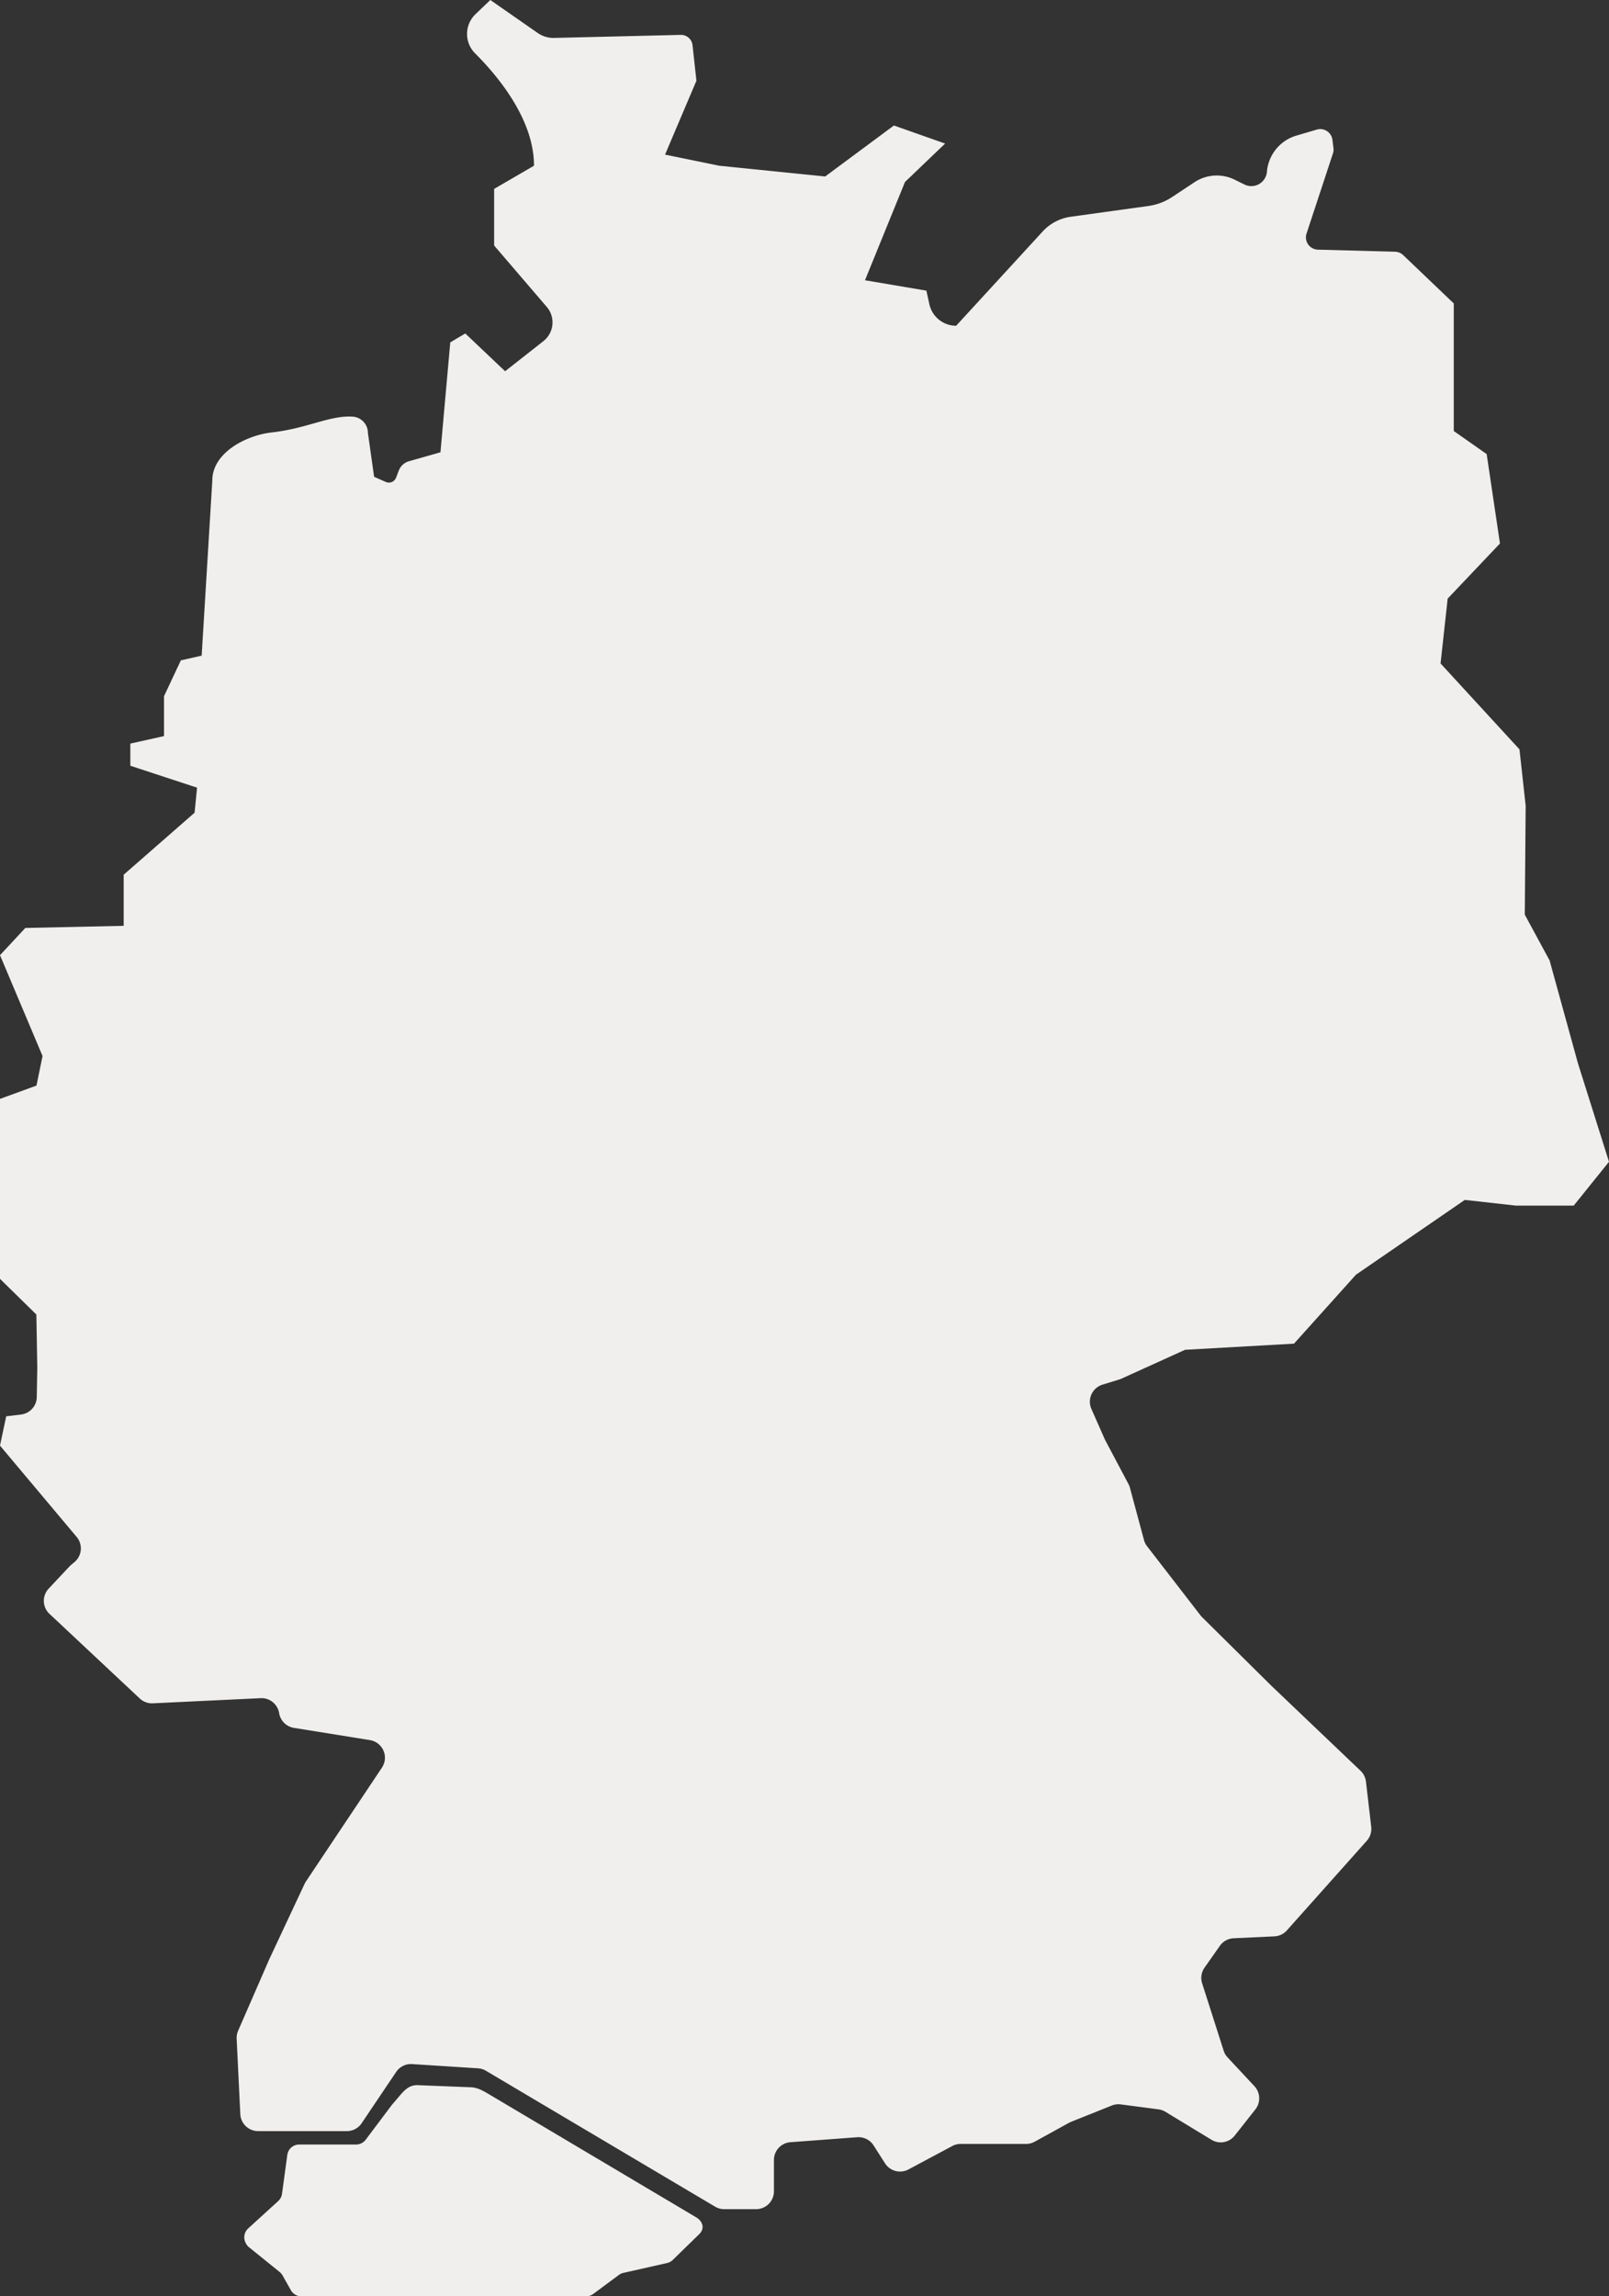
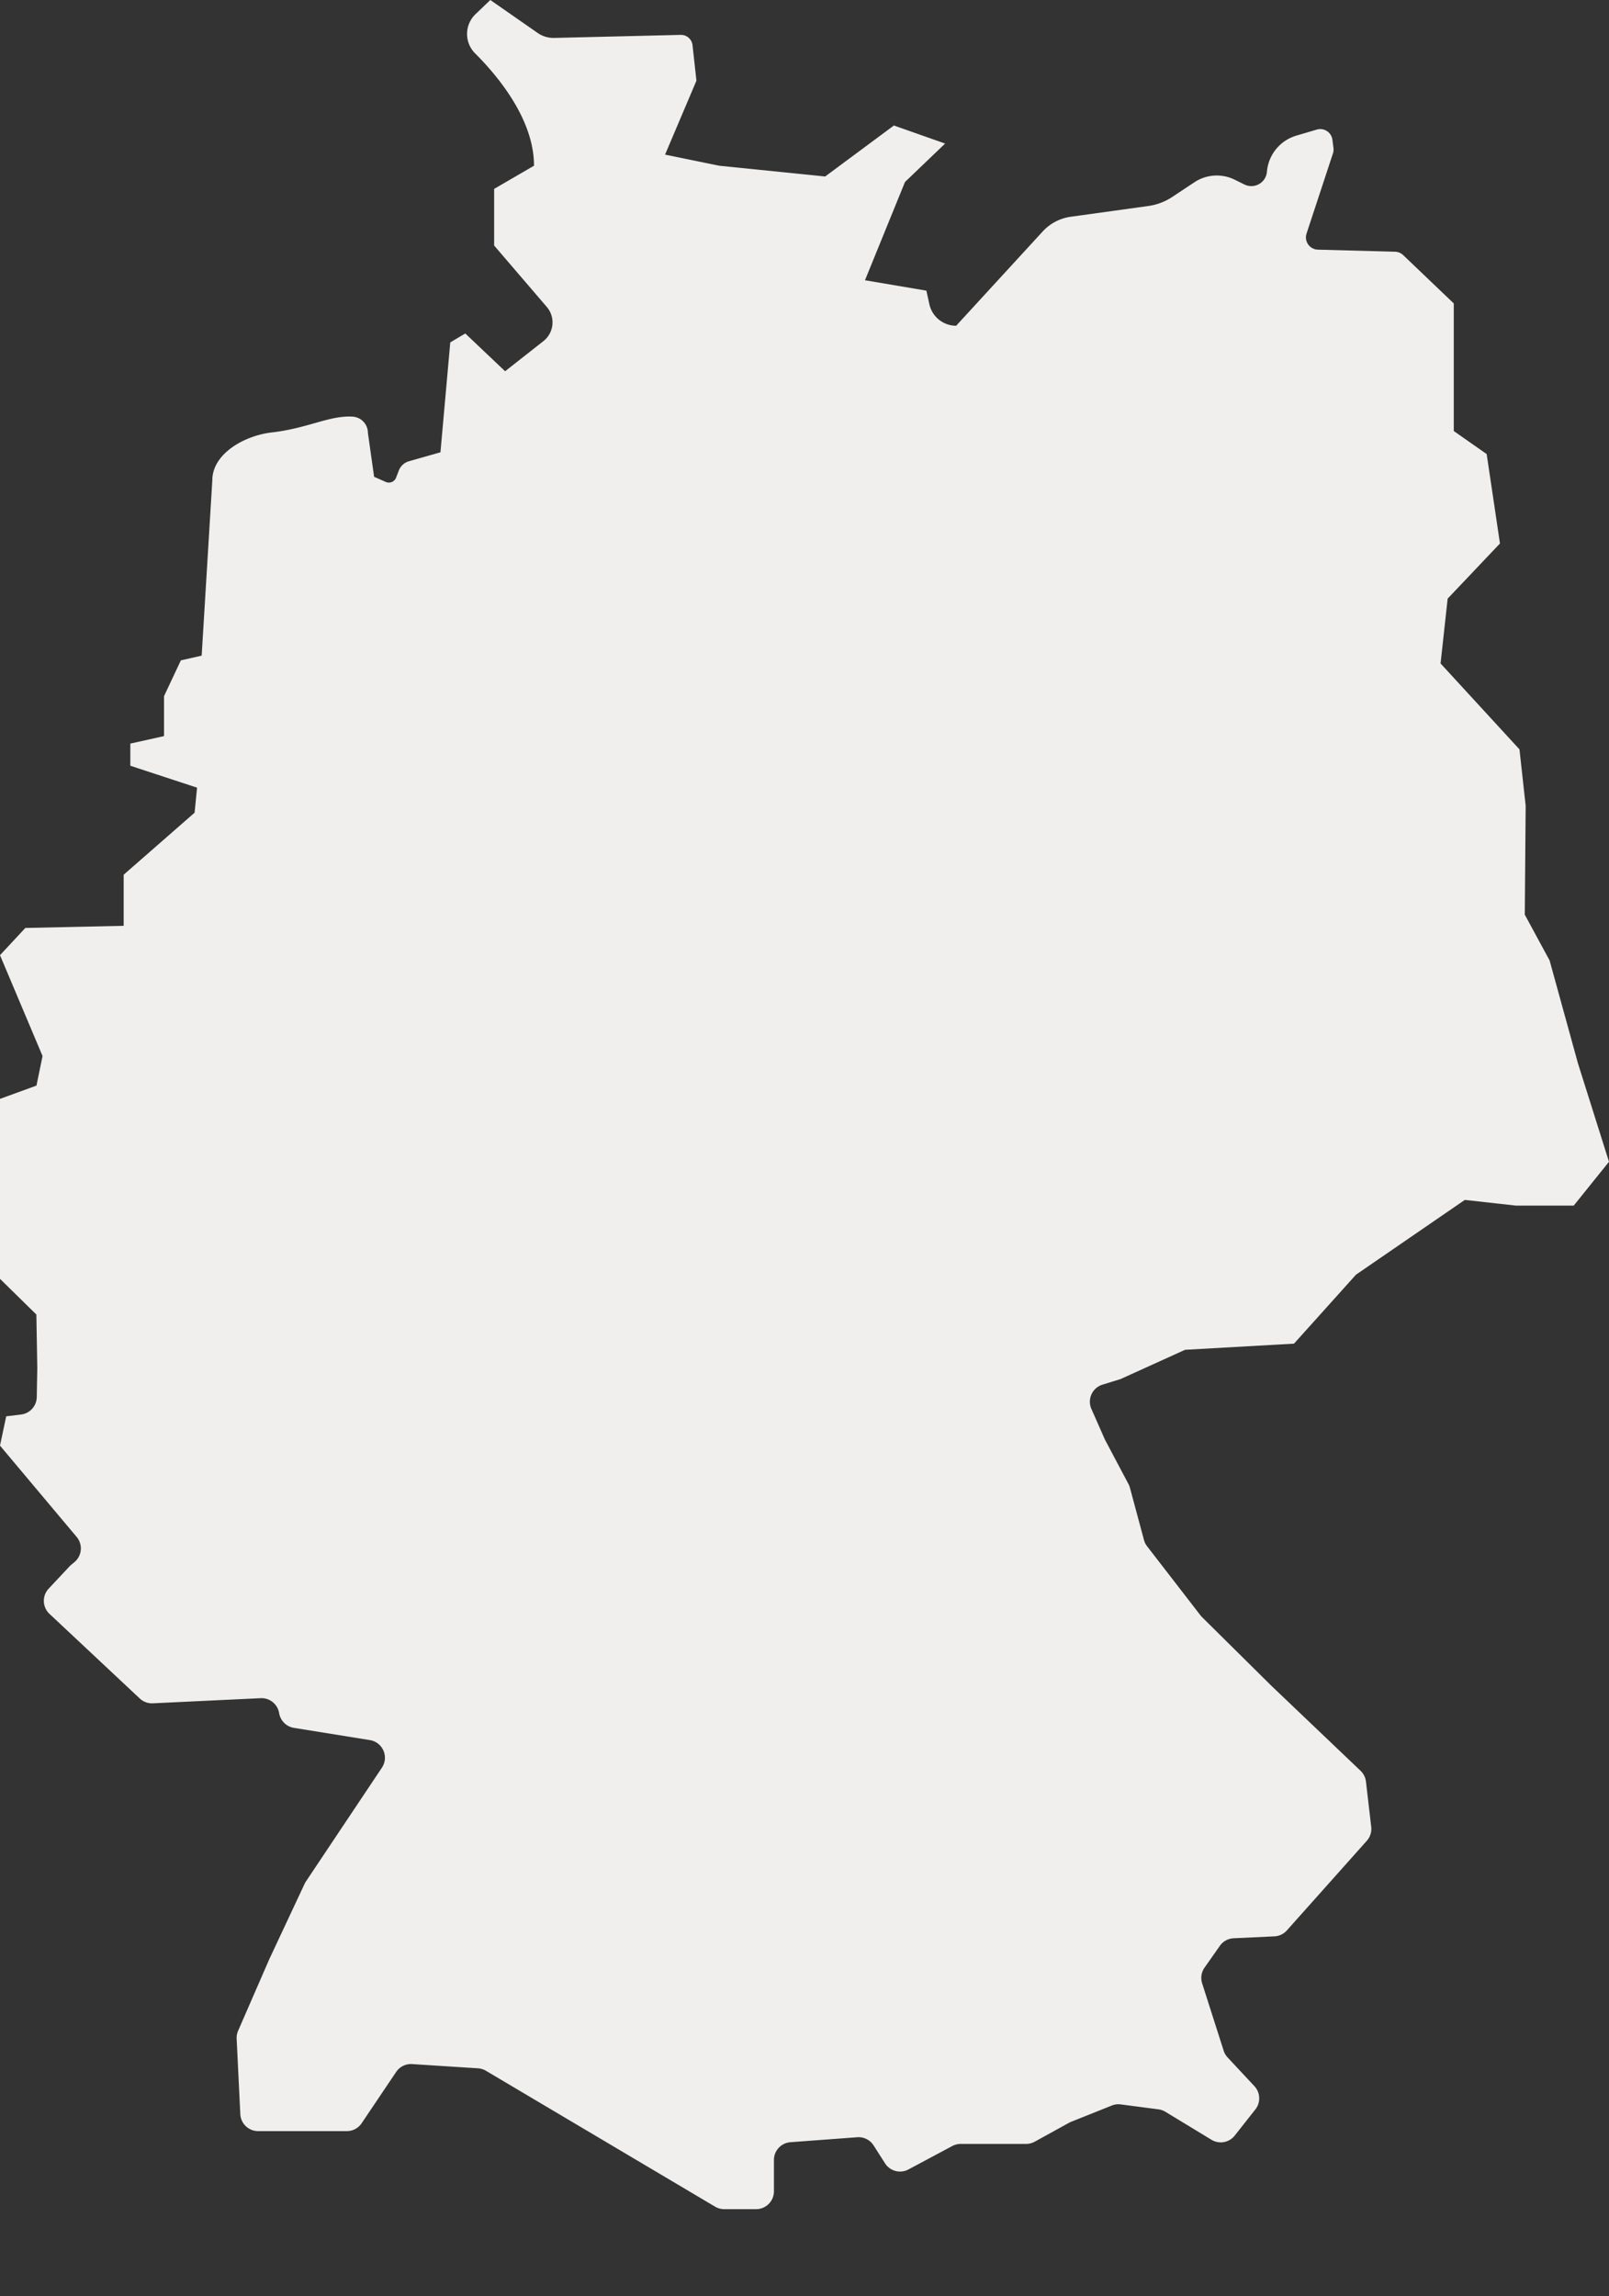
<svg xmlns="http://www.w3.org/2000/svg" width="804.749" height="1148.043" viewBox="0 0 804.749 1148.043">
  <rect x="0" y="0" width="804.749" height="1148.043" fill="#333333" stroke="none" />
  <g id="Gruppe_979" data-name="Gruppe 979" transform="translate(-13465 1924.043)">
    <path id="Pfad_3642" data-name="Pfad 3642" d="M237.633,26.681c11.817,11.8,29.452,33.24,29.454,56.171L247.144,94.438v28.307l26.332,30.7a11.887,11.887,0,0,1-1.675,17.084l-19.17,15.076-19.916-18.885-7.512,4.453-4.909,54.948L204.545,230.6a7.689,7.689,0,0,0-5.071,4.628L198.1,238.8a3.86,3.86,0,0,1-5.162,2.142l-5.828-2.575-3.1-21.928a8.149,8.149,0,0,0-7.661-8.14c-11.542-.692-22.4,5.847-40.449,7.9-13.383,1.521-29.707,10.474-29.707,23.943l-5.329,87.649-10.412,2.358-8.421,17.912v19.953l-16.849,3.75v11.073L98.564,393.8l-1.24,12.513-35.464,31v25.548l-49.188,1.069L0,477.545l21.283,50.422L18.24,542.744,0,549.384v89.978L18.189,657.2l.466,26.758-.27,14.538a8.926,8.926,0,0,1-7.849,8.694l-7.432.9L0,722.748,38.347,768.4A8.924,8.924,0,0,1,37.219,781l-1.673,1.392a9.153,9.153,0,0,0-.805.758l-10.4,11.091a8.925,8.925,0,0,0,.409,12.616l45.162,42.318a8.925,8.925,0,0,0,6.527,2.4l53.94-2.566a8.924,8.924,0,0,1,9.205,7.317l.057.313a8.926,8.926,0,0,0,7.363,7.214l38.016,6.119a8.925,8.925,0,0,1,6,13.769l-38.015,56.916a8.91,8.91,0,0,0-.66,1.17l-17.626,37.61L119.1,1015.282a8.932,8.932,0,0,0-.734,4l1.824,37.683a8.927,8.927,0,0,0,8.915,8.494h44.374a8.924,8.924,0,0,0,7.4-3.941l17.266-25.65a8.927,8.927,0,0,1,7.975-3.923l32.942,2.112a8.926,8.926,0,0,1,3.98,1.229l114.626,67.944a8.932,8.932,0,0,0,4.551,1.247h15.94a8.924,8.924,0,0,0,8.925-8.924V1079.9a8.924,8.924,0,0,1,8.264-8.9l33.407-2.481a8.927,8.927,0,0,1,8.185,4.1l5.7,8.933a8.927,8.927,0,0,0,11.73,3.072l21.921-11.711a8.93,8.93,0,0,1,4.206-1.053h32.7a8.929,8.929,0,0,0,4.306-1.107l17.179-9.462a9.111,9.111,0,0,1,.992-.469l20.4-8.155a8.917,8.917,0,0,1,4.472-.563l18.869,2.47a8.926,8.926,0,0,1,3.474,1.222l23.032,13.989a8.924,8.924,0,0,0,11.64-2.1l10.321-13.083a8.925,8.925,0,0,0-.484-11.619L614,1028.629a8.942,8.942,0,0,1-1.978-3.374l-10.766-33.679a8.924,8.924,0,0,1,1.2-7.849l7.662-10.9A8.927,8.927,0,0,1,617,969.039l20.391-.952a8.92,8.92,0,0,0,6.244-2.973L683.615,920.3a8.924,8.924,0,0,0,2.206-6.974l-2.63-22.6a8.926,8.926,0,0,0-2.709-5.429l-44.663-42.558-34.607-34.251a8.88,8.88,0,0,1-.783-.885L573.723,773.06a8.9,8.9,0,0,1-1.557-3.139L565.138,743.8a8.95,8.95,0,0,0-.733-1.861l-11.624-21.929c-.1-.189-.193-.382-.28-.577L545.865,704.4a8.925,8.925,0,0,1,5.526-12.129l9.052-2.8,32.265-14.632,54.491-3.075,30.989-34.474L732.631,599.9l25.556,2.847H787.1l17.644-21.913L789.231,531.65l-14.189-51.464-12.414-22.908.443-54.424-3.1-28.211L720.506,331.7l3.547-32.415,26.16-27.574-6.651-44.7-16.455-11.528,0-63.784-25.284-24.146a6.14,6.14,0,0,0-4.076-1.7l-38.6-1.043a6.142,6.142,0,0,1-5.667-8.061l13.2-40.065A6.143,6.143,0,0,0,666.935,74l-.512-4.082a6.142,6.142,0,0,0-7.83-5.129L648.381,67.8a20.623,20.623,0,0,0-14.709,17.928l-.017.194A7.822,7.822,0,0,1,622.4,92.233l-4.871-2.4a20.227,20.227,0,0,0-20.12,1.275l-11.126,7.368a28.731,28.731,0,0,1-11.922,4.506l-38.809,5.378a23.449,23.449,0,0,0-14.056,7.369l-43.27,47.128a13.72,13.72,0,0,1-13.4-10.772l-1.49-6.775-30.711-5.2,20.008-49.125,20.078-19.218L447.09,62.745,412.714,88.231l-52.993-5.379L332.63,77.3l15.692-36.953L346.373,22.6a5.8,5.8,0,0,0-5.9-5.162l-63.316,1.518a13.827,13.827,0,0,1-8.227-2.473L245.238,0l-7.415,7.09a13.691,13.691,0,0,0-.19,19.594" transform="translate(13465 -1924.04)" fill="#f0efed" />
-     <path id="Pfad_3643" data-name="Pfad 3643" d="M124.144,1114.1l15.01-13.689a6.011,6.011,0,0,0,1.9-3.63l2.641-19.421a6.009,6.009,0,0,1,5.954-5.2H178.1a6.008,6.008,0,0,0,4.8-2.4l12.98-17.263c.076-.1.154-.2.236-.294l2.94-3.438c2.92-3.417,5.187-6.307,9.682-6.288l26.327,1.038c3.831.016,6.937,1.993,10.231,3.948l102.866,61.077c3.4,2.017,4.42,5.637,1.589,8.4L336.5,1129.852a6.015,6.015,0,0,1-2.872,1.559l-21.849,4.924a6,6,0,0,0-2.258,1.035l-12.792,9.487a6.007,6.007,0,0,1-3.579,1.183H150.708a6.009,6.009,0,0,1-5.236-3.062l-4.142-7.36a6.007,6.007,0,0,0-1.461-1.728l-15.314-12.369a6.012,6.012,0,0,1-1.7-2.19l-.137-.3a6.009,6.009,0,0,1,1.422-6.924" transform="translate(13465 -1924.04)" fill="#f0efed" />
  </g>
</svg>